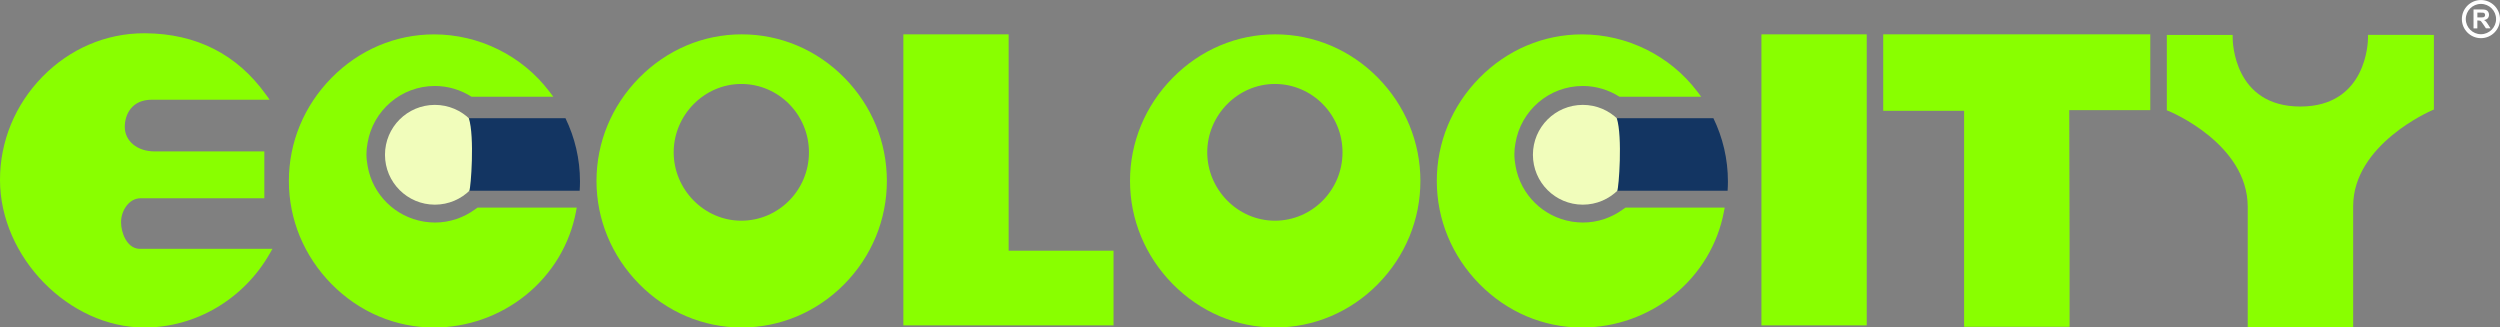
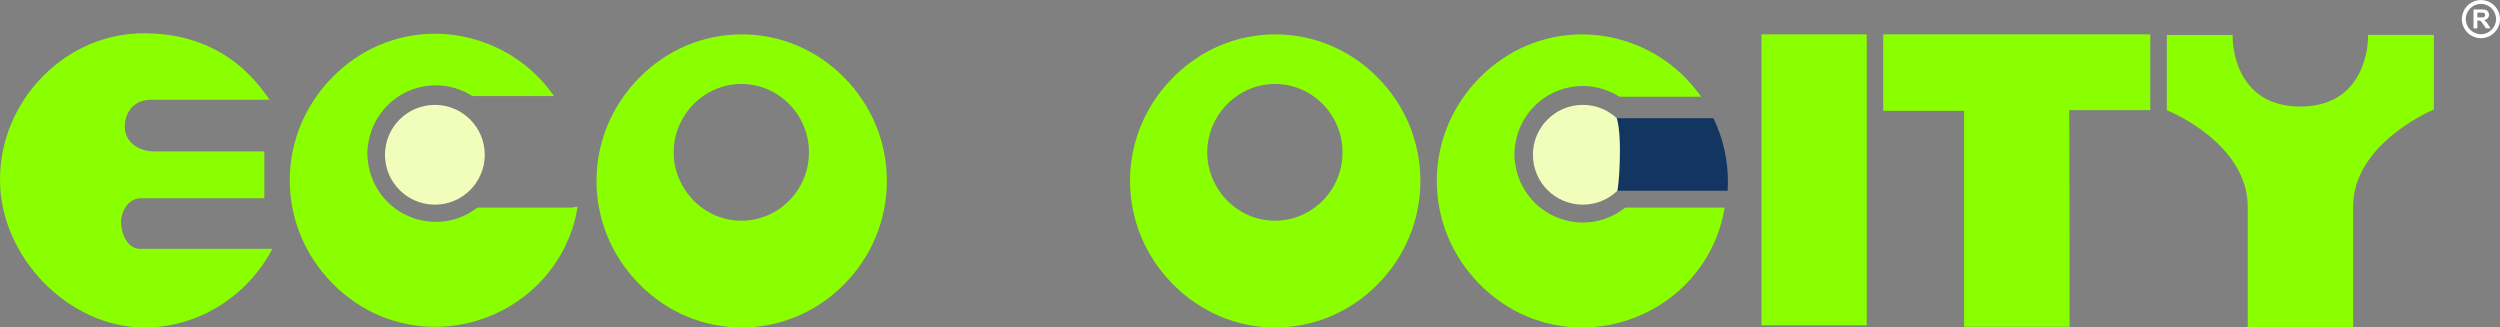
<svg xmlns="http://www.w3.org/2000/svg" viewBox="0 0 759.19 99.45">
  <rect x="0" y="0" width="759.19" height="99.45" fill="#808080" stroke="none" />
  <defs>
    <style>.e{fill:#89ff00;}.f{fill:#fff;}.g{isolation:isolate;}.h{fill:#f1fdbb;}.i{fill:#ffef00;mix-blend-mode:lighten;opacity:.5;}.j{fill:#133562;}</style>
  </defs>
  <g class="g">
    <g id="b">
      <path class="i" d="M529.74,66.04c.05.19.1.35.15.5l-.15-.5Z" />
      <path class="f" d="M753.4,11.59c-3.19,0-5.79-2.6-5.79-5.79s2.6-5.79,5.79-5.79,5.79,2.6,5.79,5.79-2.6,5.79-5.79,5.79ZM753.4,1.19c-2.54,0-4.6,2.07-4.6,4.6s2.07,4.6,4.6,4.6,4.6-2.07,4.6-4.6-2.07-4.6-4.6-4.6Z" />
      <path class="f" d="M751.15,8.61V2.87h2.44c.61,0,1.06.05,1.34.15.28.1.5.29.67.55s.25.57.25.91c0,.43-.13.79-.38,1.07-.25.28-.63.46-1.14.53.25.15.46.31.62.48s.38.49.66.93l.7,1.12h-1.39l-.84-1.25c-.3-.45-.5-.73-.61-.84-.11-.12-.23-.2-.35-.24-.12-.04-.32-.06-.58-.06h-.23v2.4h-1.16ZM752.31,5.29h.86c.56,0,.9-.02,1.04-.07.14-.05.25-.13.33-.24.08-.11.12-.26.12-.43,0-.19-.05-.35-.15-.47-.1-.12-.25-.19-.44-.23-.09-.01-.38-.02-.85-.02h-.9v1.46Z" />
      <path class="e" d="M42.16,75.55c-3.69-.25-5.4-4.94-5.4-8.05,0-3.52,2.38-7.29,5.93-7.29h37.58v-14.23h-33.33c-5.24,0-9.05-3.13-9.05-7.44,0-3.81,2.15-8.26,8.2-8.26h35.79l-1.14-1.58c-8.79-12.23-21.12-18.49-36.65-18.6h-.32c-11.6,0-22.59,4.71-30.93,13.25C4.56,31.85,0,42.95,0,54.62c0,23.47,20.91,44.84,43.87,44.84,15.54,0,30.1-8.58,38.01-22.4l.86-1.5h-40.58Z" />
      <polygon class="e" points="572.89 10.43 571.89 10.43 571.89 11.43 571.89 32.65 571.89 33.65 572.89 33.65 596.45 33.65 596.45 98.24 596.45 99.24 597.45 99.24 627.48 99.24 628.48 99.24 628.48 98.24 628.48 73.48 628.38 33.44 651.99 33.44 652.99 33.44 652.99 32.44 652.99 11.43 652.99 10.43 651.99 10.43 572.89 10.43" />
      <path class="e" d="M738.1,10.59h-19v1c0,.85-.27,20.76-20.55,20.76s-20.54-19.91-20.54-20.75v-.99s-1-.01-1-.01h-19v22.9l.63.25c.24.1,23.94,9.86,23.94,29.07v36.59h32.02v-36.8c0-18.8,23.66-28.98,23.9-29.08l.61-.26v-.66s0-21.01,0-21.01v-1h-1Z" />
      <path class="e" d="M387.25,10.43c-11.69,0-22.74,4.69-31.14,13.21-8.35,8.48-12.95,19.59-12.95,31.3s4.6,22.82,12.95,31.3c8.39,8.52,19.45,13.21,31.14,13.21s22.81-4.68,31.18-13.17c8.32-8.45,12.91-19.58,12.91-31.34s-4.58-22.89-12.91-31.34c-8.37-8.49-19.44-13.17-31.18-13.17ZM407.69,46.26c0,11.45-9.22,20.76-20.54,20.76s-20.54-9.51-20.54-20.76,9.22-20.76,20.54-20.76,20.54,9.31,20.54,20.76Z" />
      <path class="e" d="M225.23,10.43c-11.69,0-22.74,4.69-31.14,13.21-8.35,8.48-12.95,19.59-12.95,31.3s4.6,22.82,12.95,31.3c8.39,8.52,19.45,13.21,31.14,13.21s22.81-4.68,31.18-13.17c8.32-8.45,12.91-19.58,12.91-31.34s-4.58-22.89-12.91-31.34c-8.37-8.49-19.44-13.17-31.18-13.17ZM245.66,46.26c0,11.45-9.22,20.76-20.54,20.76s-20.54-9.51-20.54-20.76,9.22-20.76,20.54-20.76,20.54,9.31,20.54,20.76Z" />
      <polygon class="e" points="535.9 10.43 534.9 10.43 534.9 11.43 534.9 97.81 534.9 98.81 535.9 98.81 565.88 98.81 566.88 98.81 566.88 97.81 566.88 11.43 566.88 10.43 565.88 10.43 535.9 10.43" />
-       <polygon class="e" points="306.3 76.13 306.3 11.43 306.3 10.43 305.3 10.43 275.33 10.43 274.33 10.43 274.33 11.43 274.33 97.81 274.33 98.81 275.33 98.81 337.15 98.81 338.15 98.81 338.15 97.81 338.15 77.13 338.15 76.13 337.15 76.13 306.3 76.13" />
      <circle class="h" cx="132.06" cy="47" r="15.15" />
-       <path class="i" d="M141.95,66.04c.05.19.1.35.15.5l-.15-.5Z" />
-       <path class="e" d="M173.96,63.05h-28.95l-.27.2c-.14.1-.28.19-.43.29-3.44,2.53-7.66,4.04-12.26,4.04-.29,0-.57-.03-.86-.04-.22,0-.44-.02-.66-.03-.46-.03-.91-.08-1.36-.15-.18-.03-.35-.05-.53-.08-8.62-1.43-15.43-8.15-16.98-16.73-.24-1.23-.38-2.48-.38-3.75,0-1.19.12-2.3.33-3.35,1.63-9.83,10.14-17.34,20.44-17.34,4.1,0,7.91,1.21,11.13,3.26,0,0,0,0,0,0h24.84l-1.22-1.6c-8.22-10.85-21.3-17.33-34.99-17.33-11.69,0-22.75,4.69-31.14,13.21-8.35,8.48-12.95,19.59-12.95,31.3s4.6,22.82,12.95,31.3c8.39,8.52,19.45,13.21,31.14,13.21,10.1,0,20-3.5,27.88-9.87,7.98-6.44,13.38-15.45,15.23-25.36l.22-1.18h-1.2Z" />
-       <path class="j" d="M142.38,35.9c1.79,5.68.61,21.2.14,22.03h33.51c.06-.93.1-1.86.1-2.8,0-6.89-1.59-13.42-4.41-19.23-9.15,0-29.34-.01-29.34,0Z" />
+       <path class="e" d="M173.96,63.05h-28.95c-.14.1-.28.19-.43.29-3.44,2.53-7.66,4.04-12.26,4.04-.29,0-.57-.03-.86-.04-.22,0-.44-.02-.66-.03-.46-.03-.91-.08-1.36-.15-.18-.03-.35-.05-.53-.08-8.62-1.43-15.43-8.15-16.98-16.73-.24-1.23-.38-2.48-.38-3.75,0-1.19.12-2.3.33-3.35,1.63-9.83,10.14-17.34,20.44-17.34,4.1,0,7.91,1.21,11.13,3.26,0,0,0,0,0,0h24.84l-1.22-1.6c-8.22-10.85-21.3-17.33-34.99-17.33-11.69,0-22.75,4.69-31.14,13.21-8.35,8.48-12.95,19.59-12.95,31.3s4.6,22.82,12.95,31.3c8.39,8.52,19.45,13.21,31.14,13.21,10.1,0,20-3.5,27.88-9.87,7.98-6.44,13.38-15.45,15.23-25.36l.22-1.18h-1.2Z" />
      <circle class="h" cx="480.66" cy="47" r="15.15" />
      <path class="i" d="M490.55,66.04c.05.19.1.35.15.5l-.15-.5Z" />
      <path class="e" d="M522.56,63.05h-28.95l-.27.2c-.14.1-.28.19-.43.29-3.44,2.53-7.66,4.04-12.26,4.04-.29,0-.57-.03-.86-.04-.22,0-.44-.02-.66-.03-.46-.03-.91-.08-1.36-.15-.18-.03-.35-.05-.53-.08-8.62-1.43-15.43-8.15-16.98-16.73-.24-1.23-.38-2.48-.38-3.75,0-1.19.12-2.3.33-3.35,1.63-9.83,10.14-17.34,20.44-17.34,4.1,0,7.91,1.21,11.13,3.26,0,0,0,0,0,0h24.84l-1.22-1.6c-8.22-10.85-21.3-17.33-34.99-17.33-11.69,0-22.75,4.69-31.14,13.21-8.35,8.48-12.95,19.59-12.95,31.3s4.6,22.82,12.95,31.3c8.39,8.52,19.45,13.21,31.14,13.21,10.1,0,20-3.5,27.88-9.87,7.98-6.44,13.38-15.45,15.23-25.36l.22-1.18h-1.2Z" />
      <path class="j" d="M490.98,35.9c1.79,5.68.61,21.2.14,22.03h33.51c.06-.93.1-1.86.1-2.8,0-6.89-1.59-13.42-4.41-19.23-9.15,0-29.34-.01-29.34,0Z" />
    </g>
  </g>
</svg>